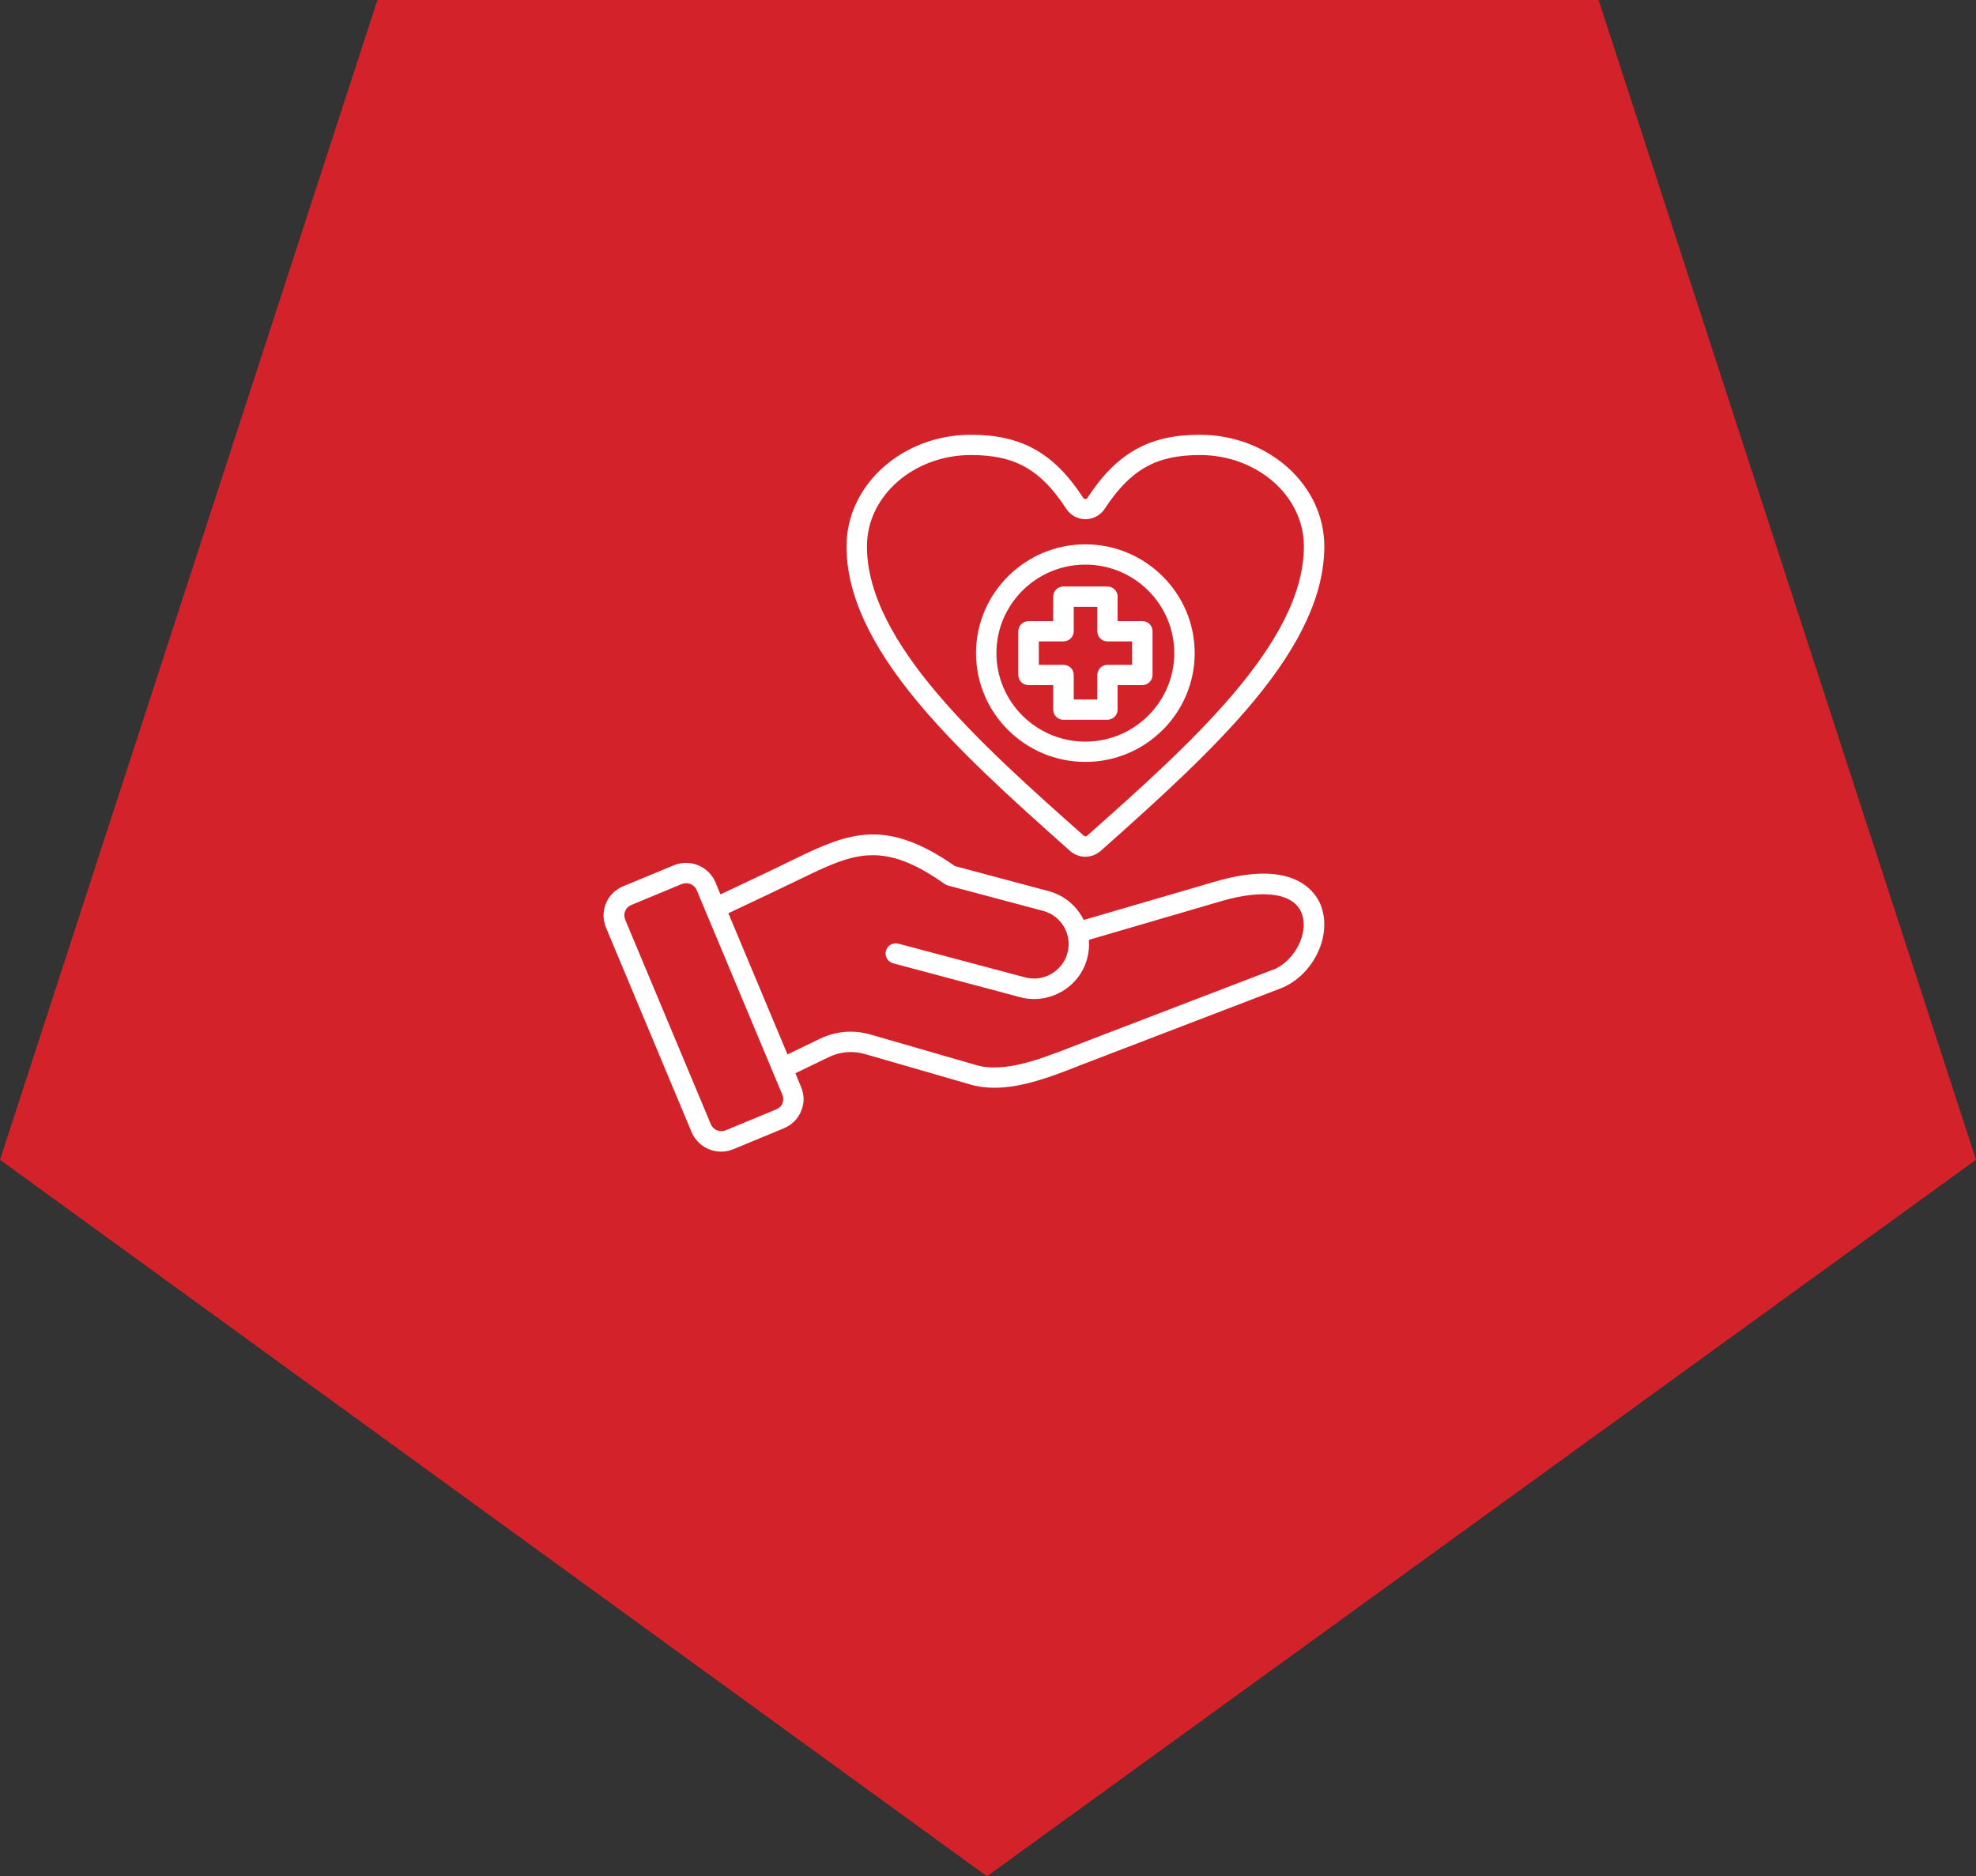
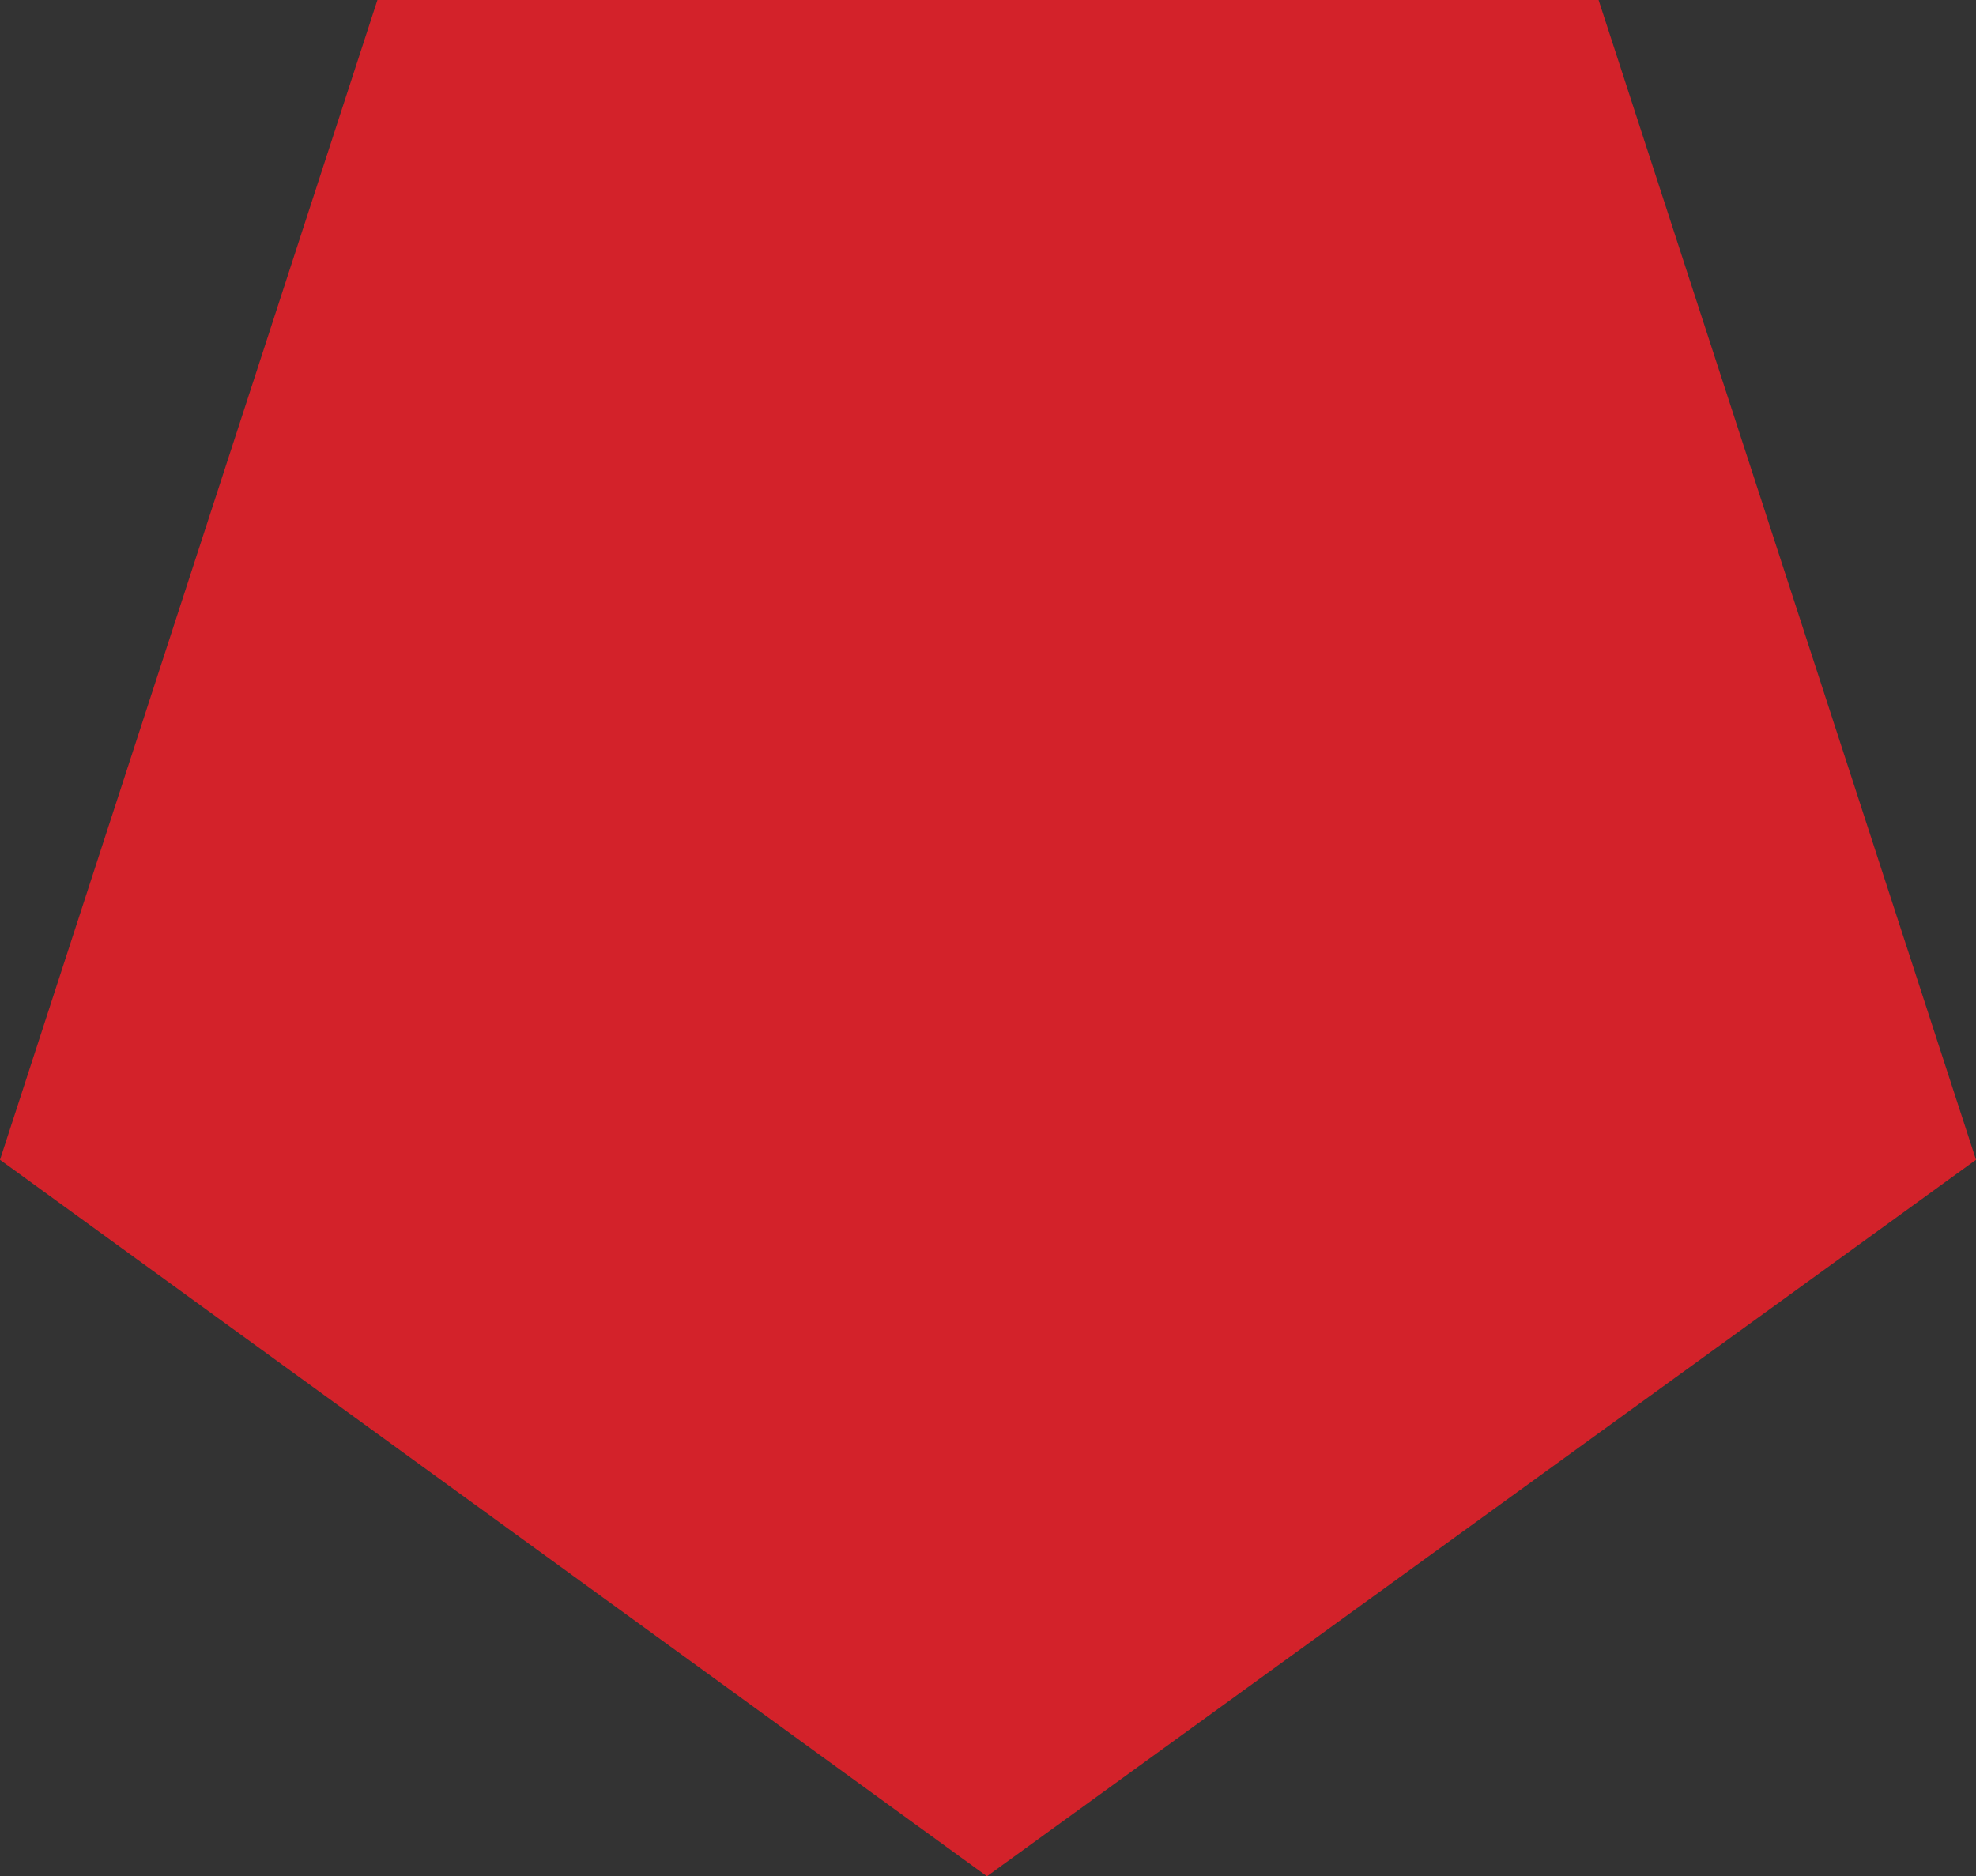
<svg xmlns="http://www.w3.org/2000/svg" id="Layer_2" data-name="Layer 2" viewBox="0 0 150 142.46">
  <rect x="0" y="0" width="150" height="142.46" fill="#333333" stroke="none" />
  <defs>
    <style>
      .cls-1 {
        fill: #fff;
        fill-rule: evenodd;
      }

      .cls-2 {
        fill: #d3222a;
      }
    </style>
  </defs>
  <polygon class="cls-2" points="121.35 0 150 88.06 74.92 142.46 0 88.06 28.65 0 121.35 0" />
-   <path class="cls-1" d="M100.32,68.9c.78,2.29-.71,5.23-3.14,6.16l-14.99,5.75c-.16.06-.32.12-.48.19-1.87.73-4.1,1.59-6.22,1.59-.62,0-1.22-.07-1.81-.24l-7.99-2.31c-.97-.28-1.9-.2-2.81.24l-2.5,1.21.43,1.04c.25.6.26,1.25,0,1.84-.24.59-.71,1.05-1.31,1.3l-3.84,1.59c-.3.12-.61.18-.92.18-.95,0-1.85-.56-2.24-1.48l-6.5-15.53c-.24-.6-.25-1.25,0-1.84.24-.59.71-1.05,1.31-1.3l3.84-1.59c1.23-.51,2.64.07,3.16,1.29l.38.92c1.84-.87,3.78-1.78,5.74-2.74,4.09-1.99,6.87-3.03,12.06.59l7.11,1.9c1.07.29,1.97.97,2.53,1.94.05.08.09.17.14.25l10-2.92c2.2-.64,4.02-.77,5.43-.37,1.3.37,2.23,1.2,2.63,2.35ZM59.39,83.78c.09-.21.09-.45,0-.66l-6.5-15.53c-.14-.33-.46-.53-.8-.53-.11,0-.22.02-.33.06l-3.83,1.59c-.22.09-.39.25-.47.46-.09.21-.08.44,0,.66l6.5,15.53c.18.44.69.64,1.13.46l3.84-1.59c.22-.09.39-.25.47-.46ZM96.62,73.63l-14.99,5.75c-.16.06-.32.12-.49.19-2.19.85-4.93,1.91-7.03,1.3l-7.99-2.31c-1.34-.39-2.66-.28-3.92.33l-2.42,1.17-4.49-10.72c1.86-.87,3.83-1.81,5.82-2.77,3.82-1.86,6.03-2.68,10.59.54.07.05.16.09.24.12l7.24,1.93c1.4.37,2.23,1.81,1.85,3.2-.38,1.39-1.81,2.22-3.21,1.85l-9.62-2.56c-.41-.11-.84.13-.95.55-.11.41.14.83.55.94l9.62,2.57c1.07.29,2.2.14,3.17-.42.97-.56,1.66-1.45,1.94-2.52.12-.47.17-.94.13-1.41l10.02-2.93c3.31-.97,5.62-.6,6.16.99.51,1.5-.6,3.6-2.24,4.23ZM81.23,64.61c.33.29.75.44,1.16.44s.83-.15,1.16-.44c4.55-4.04,8.55-7.68,11.61-11.36,3.61-4.34,5.37-8.19,5.37-11.76,0-4.67-4.24-8.48-9.46-8.48-3.83,0-6.3,1.39-8.52,4.79-.05.07-.11.09-.16.09s-.11-.02-.16-.09c-2.22-3.4-4.68-4.79-8.52-4.79-5.21,0-9.45,3.8-9.45,8.48,0,3.57,1.76,7.42,5.36,11.76,3.05,3.68,7.06,7.32,11.61,11.36ZM73.71,34.55c-4.36,0-7.9,3.11-7.9,6.93,0,7.35,8.74,15.12,16.46,21.97.07.07.18.07.26,0,7.71-6.85,16.45-14.62,16.45-21.97,0-3.82-3.54-6.93-7.9-6.93-3.32,0-5.27,1.11-7.22,4.08-.32.49-.87.79-1.46.79s-1.14-.29-1.46-.79c-1.94-2.98-3.9-4.08-7.22-4.08ZM82.39,57.85c4.58,0,8.3-3.71,8.3-8.26s-3.73-8.26-8.3-8.26-8.3,3.71-8.3,8.26c0,4.56,3.73,8.26,8.3,8.26ZM82.39,42.87c-3.72,0-6.75,3.01-6.75,6.72s3.03,6.72,6.75,6.72,6.75-3.01,6.75-6.72-3.03-6.72-6.75-6.72ZM79.95,52.02v1.86c0,.43.35.77.78.77h3.33c.43,0,.78-.35.78-.77v-1.86h1.87c.43,0,.78-.35.78-.77v-3.32c0-.43-.34-.77-.78-.77h-1.87v-1.86c0-.43-.34-.77-.78-.77h-3.33c-.43,0-.78.34-.78.77v1.86h-1.87c-.43,0-.78.35-.78.77v3.32c0,.43.35.77.78.77h1.87ZM78.86,48.7h1.87c.43,0,.78-.35.78-.77v-1.86h1.79v1.86c0,.43.34.77.77.77h1.87v1.78h-1.87c-.43,0-.77.35-.77.77v1.86h-1.79v-1.86c0-.43-.35-.77-.78-.77h-1.87v-1.78Z" />
</svg>